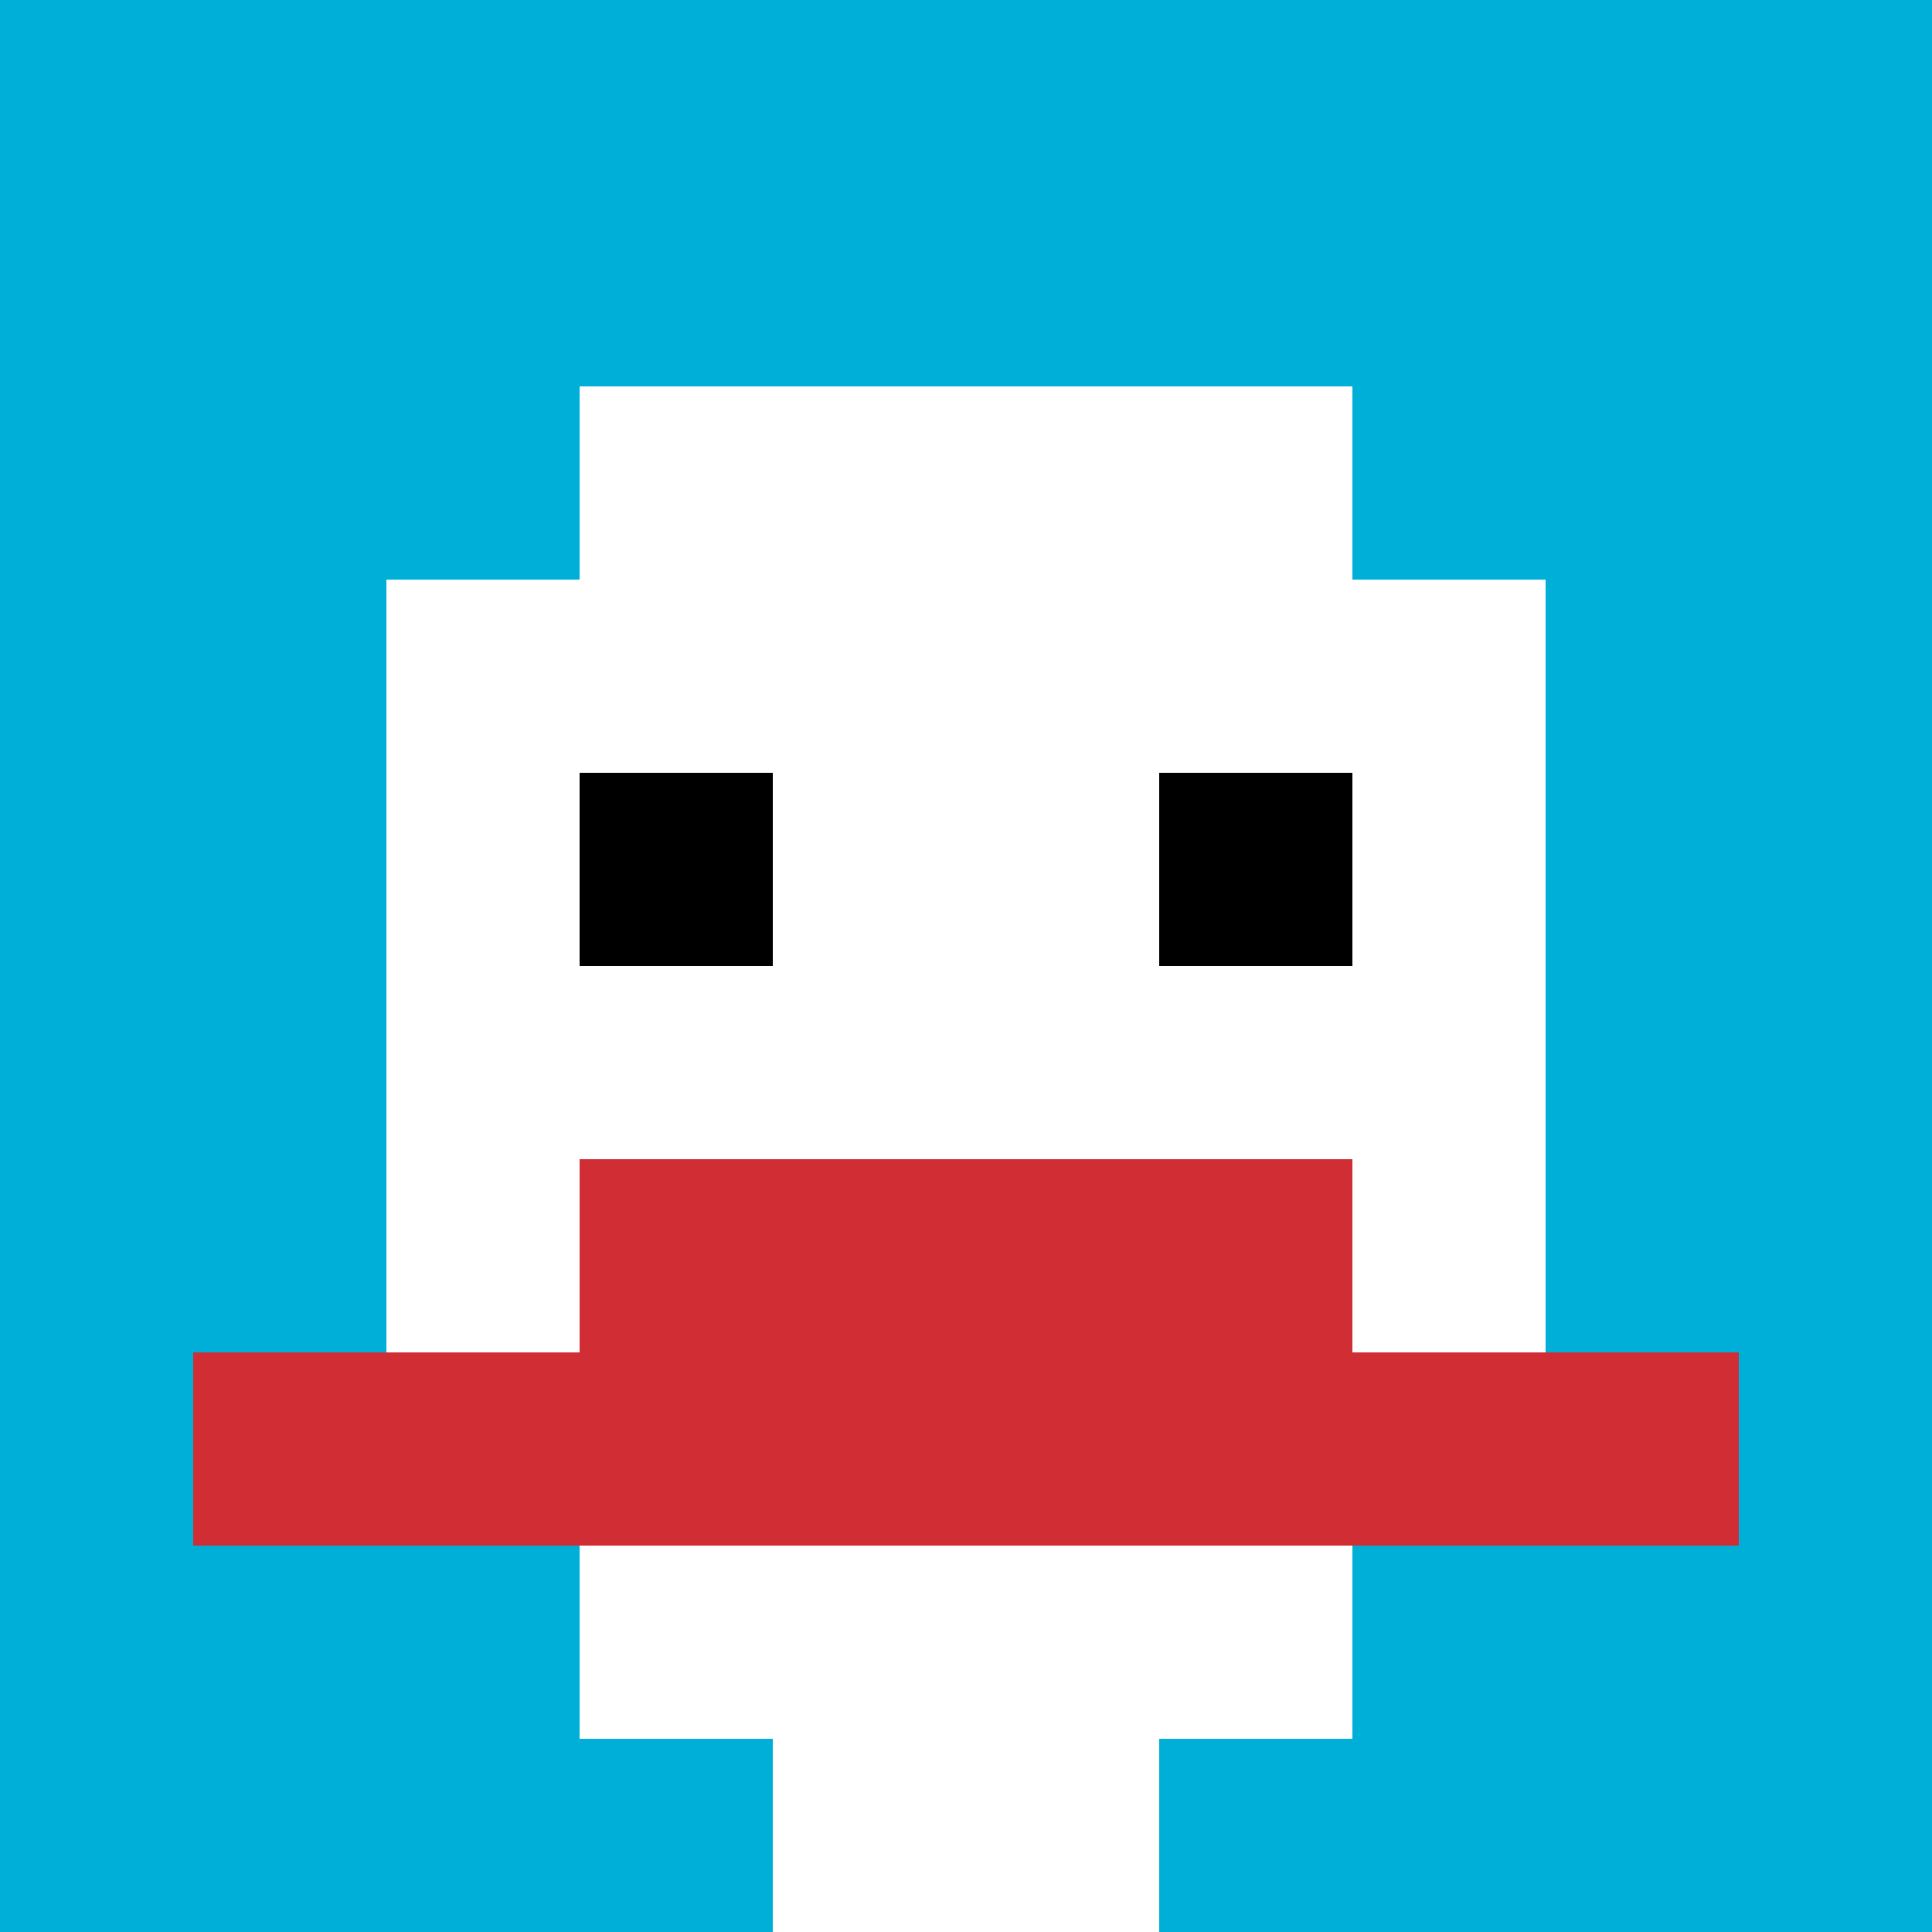
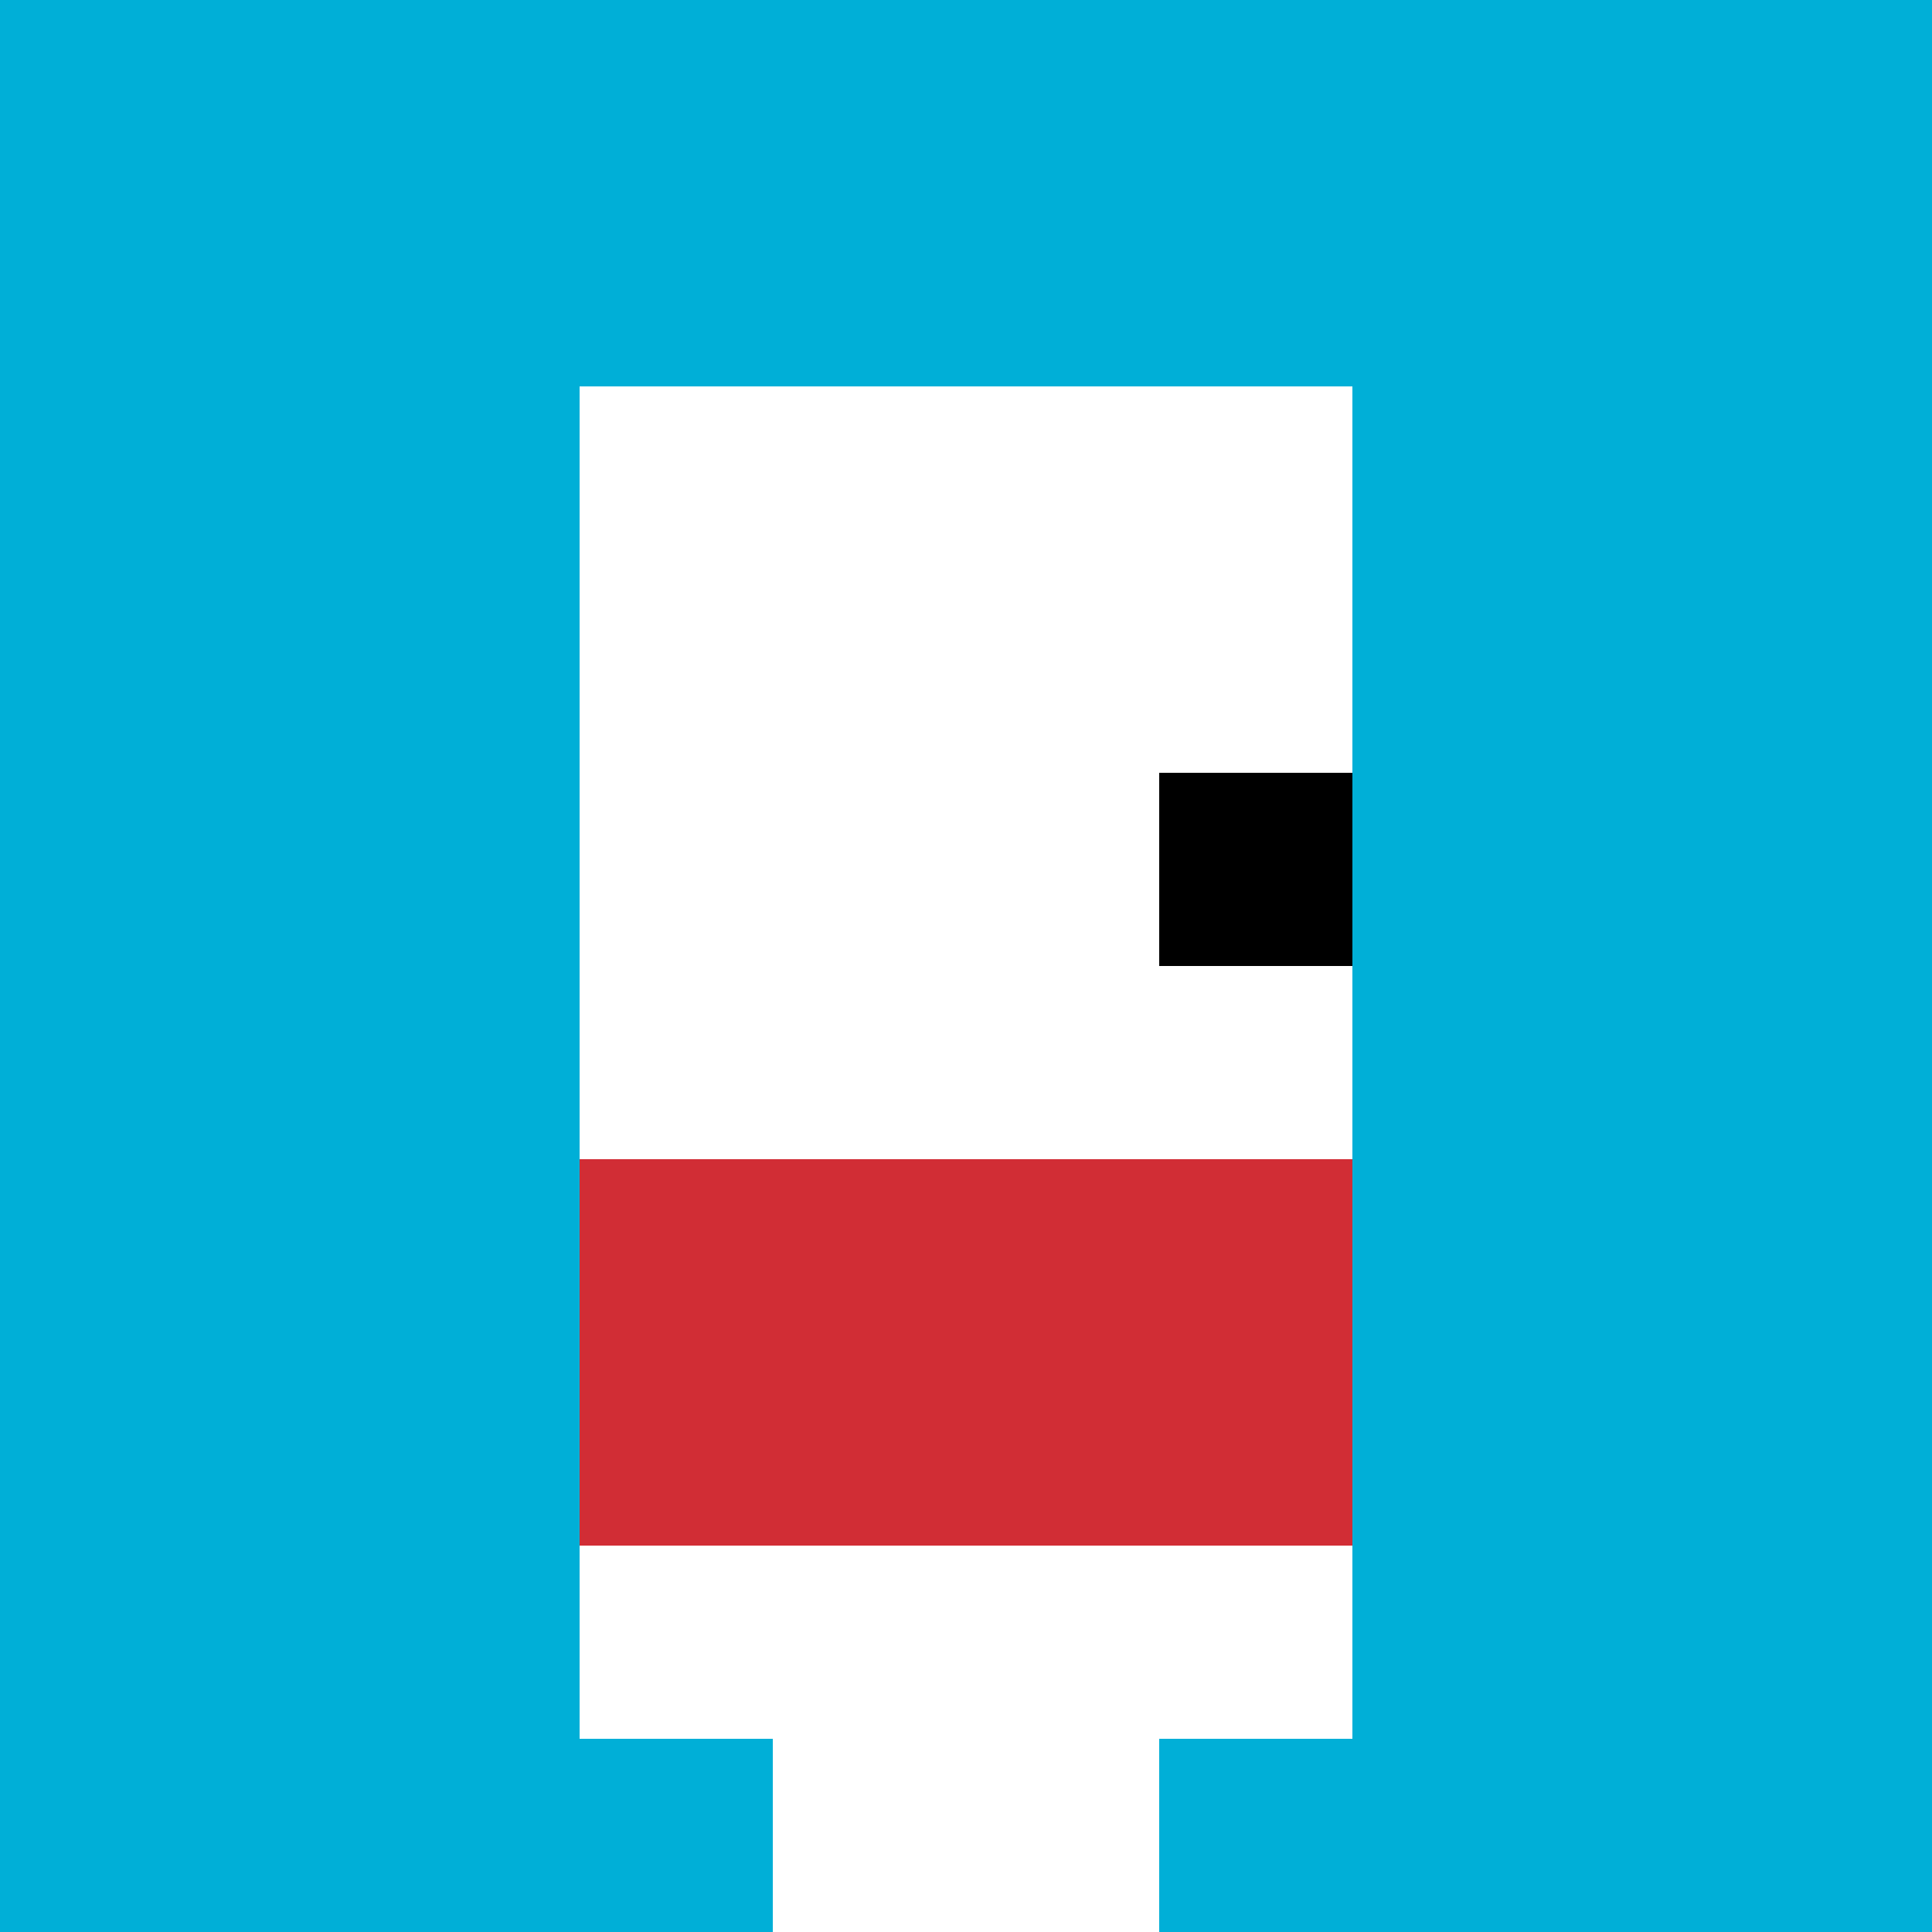
<svg xmlns="http://www.w3.org/2000/svg" version="1.1" width="758" height="758">
  <title>'goose-pfp-769433' by Dmitri Cherniak</title>
  <desc>seed=769433
backgroundColor=#ffffff
padding=0
innerPadding=0
timeout=5000
dimension=1
border=false
Save=function(){return n.handleSave()}
frame=2

Rendered at Tue Oct 03 2023 21:42:47 GMT-0400 (Eastern Daylight Time)
Generated in &lt;1ms
</desc>
  <defs />
  <rect width="100%" height="100%" fill="#ffffff" />
  <g>
    <g id="0-0">
      <rect x="0" y="0" height="758" width="758" fill="#00AFD7" />
      <g>
        <rect id="0-0-3-2-4-7" x="227.4" y="151.6" width="303.2" height="530.6" fill="#ffffff" />
-         <rect id="0-0-2-3-6-5" x="151.6" y="227.4" width="454.8" height="379" fill="#ffffff" />
        <rect id="0-0-4-8-2-2" x="303.2" y="606.4" width="151.6" height="151.6" fill="#ffffff" />
-         <rect id="0-0-1-7-8-1" x="75.8" y="530.6" width="606.4" height="75.8" fill="#D12D35" />
        <rect id="0-0-3-6-4-2" x="227.4" y="454.8" width="303.2" height="151.6" fill="#D12D35" />
-         <rect id="0-0-3-4-1-1" x="227.4" y="303.2" width="75.8" height="75.8" fill="#000000" />
        <rect id="0-0-6-4-1-1" x="454.8" y="303.2" width="75.8" height="75.8" fill="#000000" />
      </g>
      <rect x="0" y="0" stroke="white" stroke-width="0" height="758" width="758" fill="none" />
    </g>
  </g>
</svg>